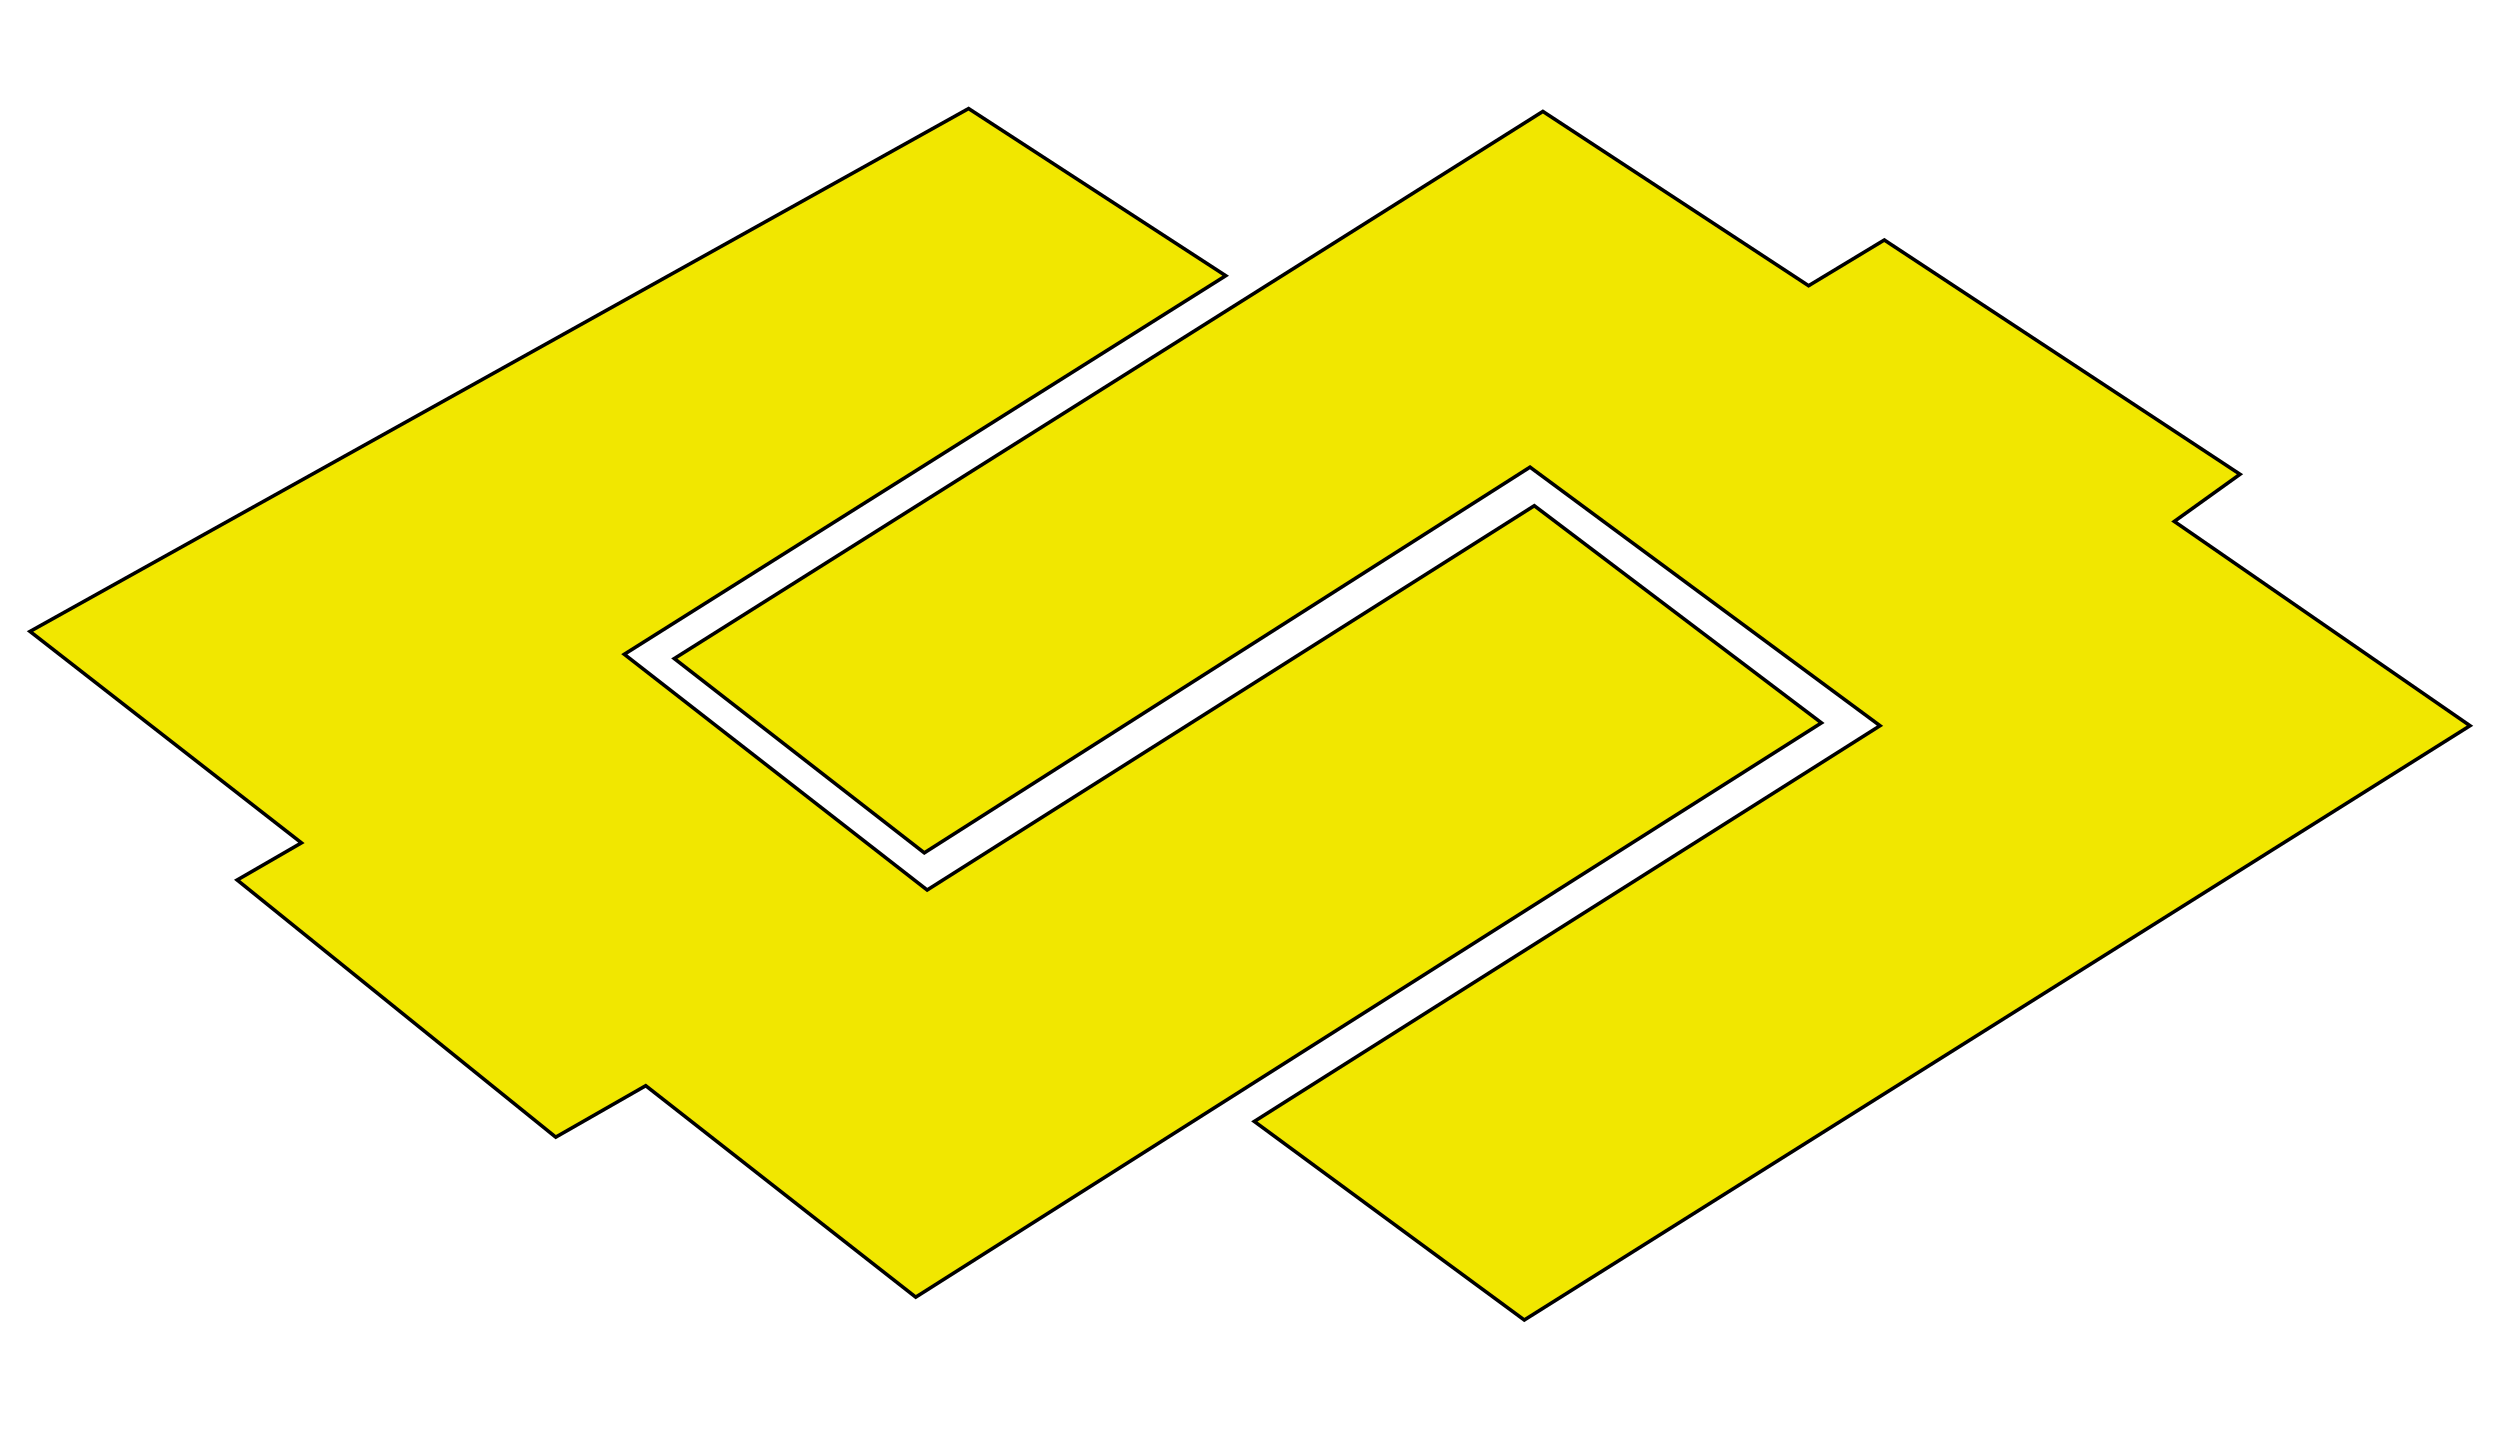
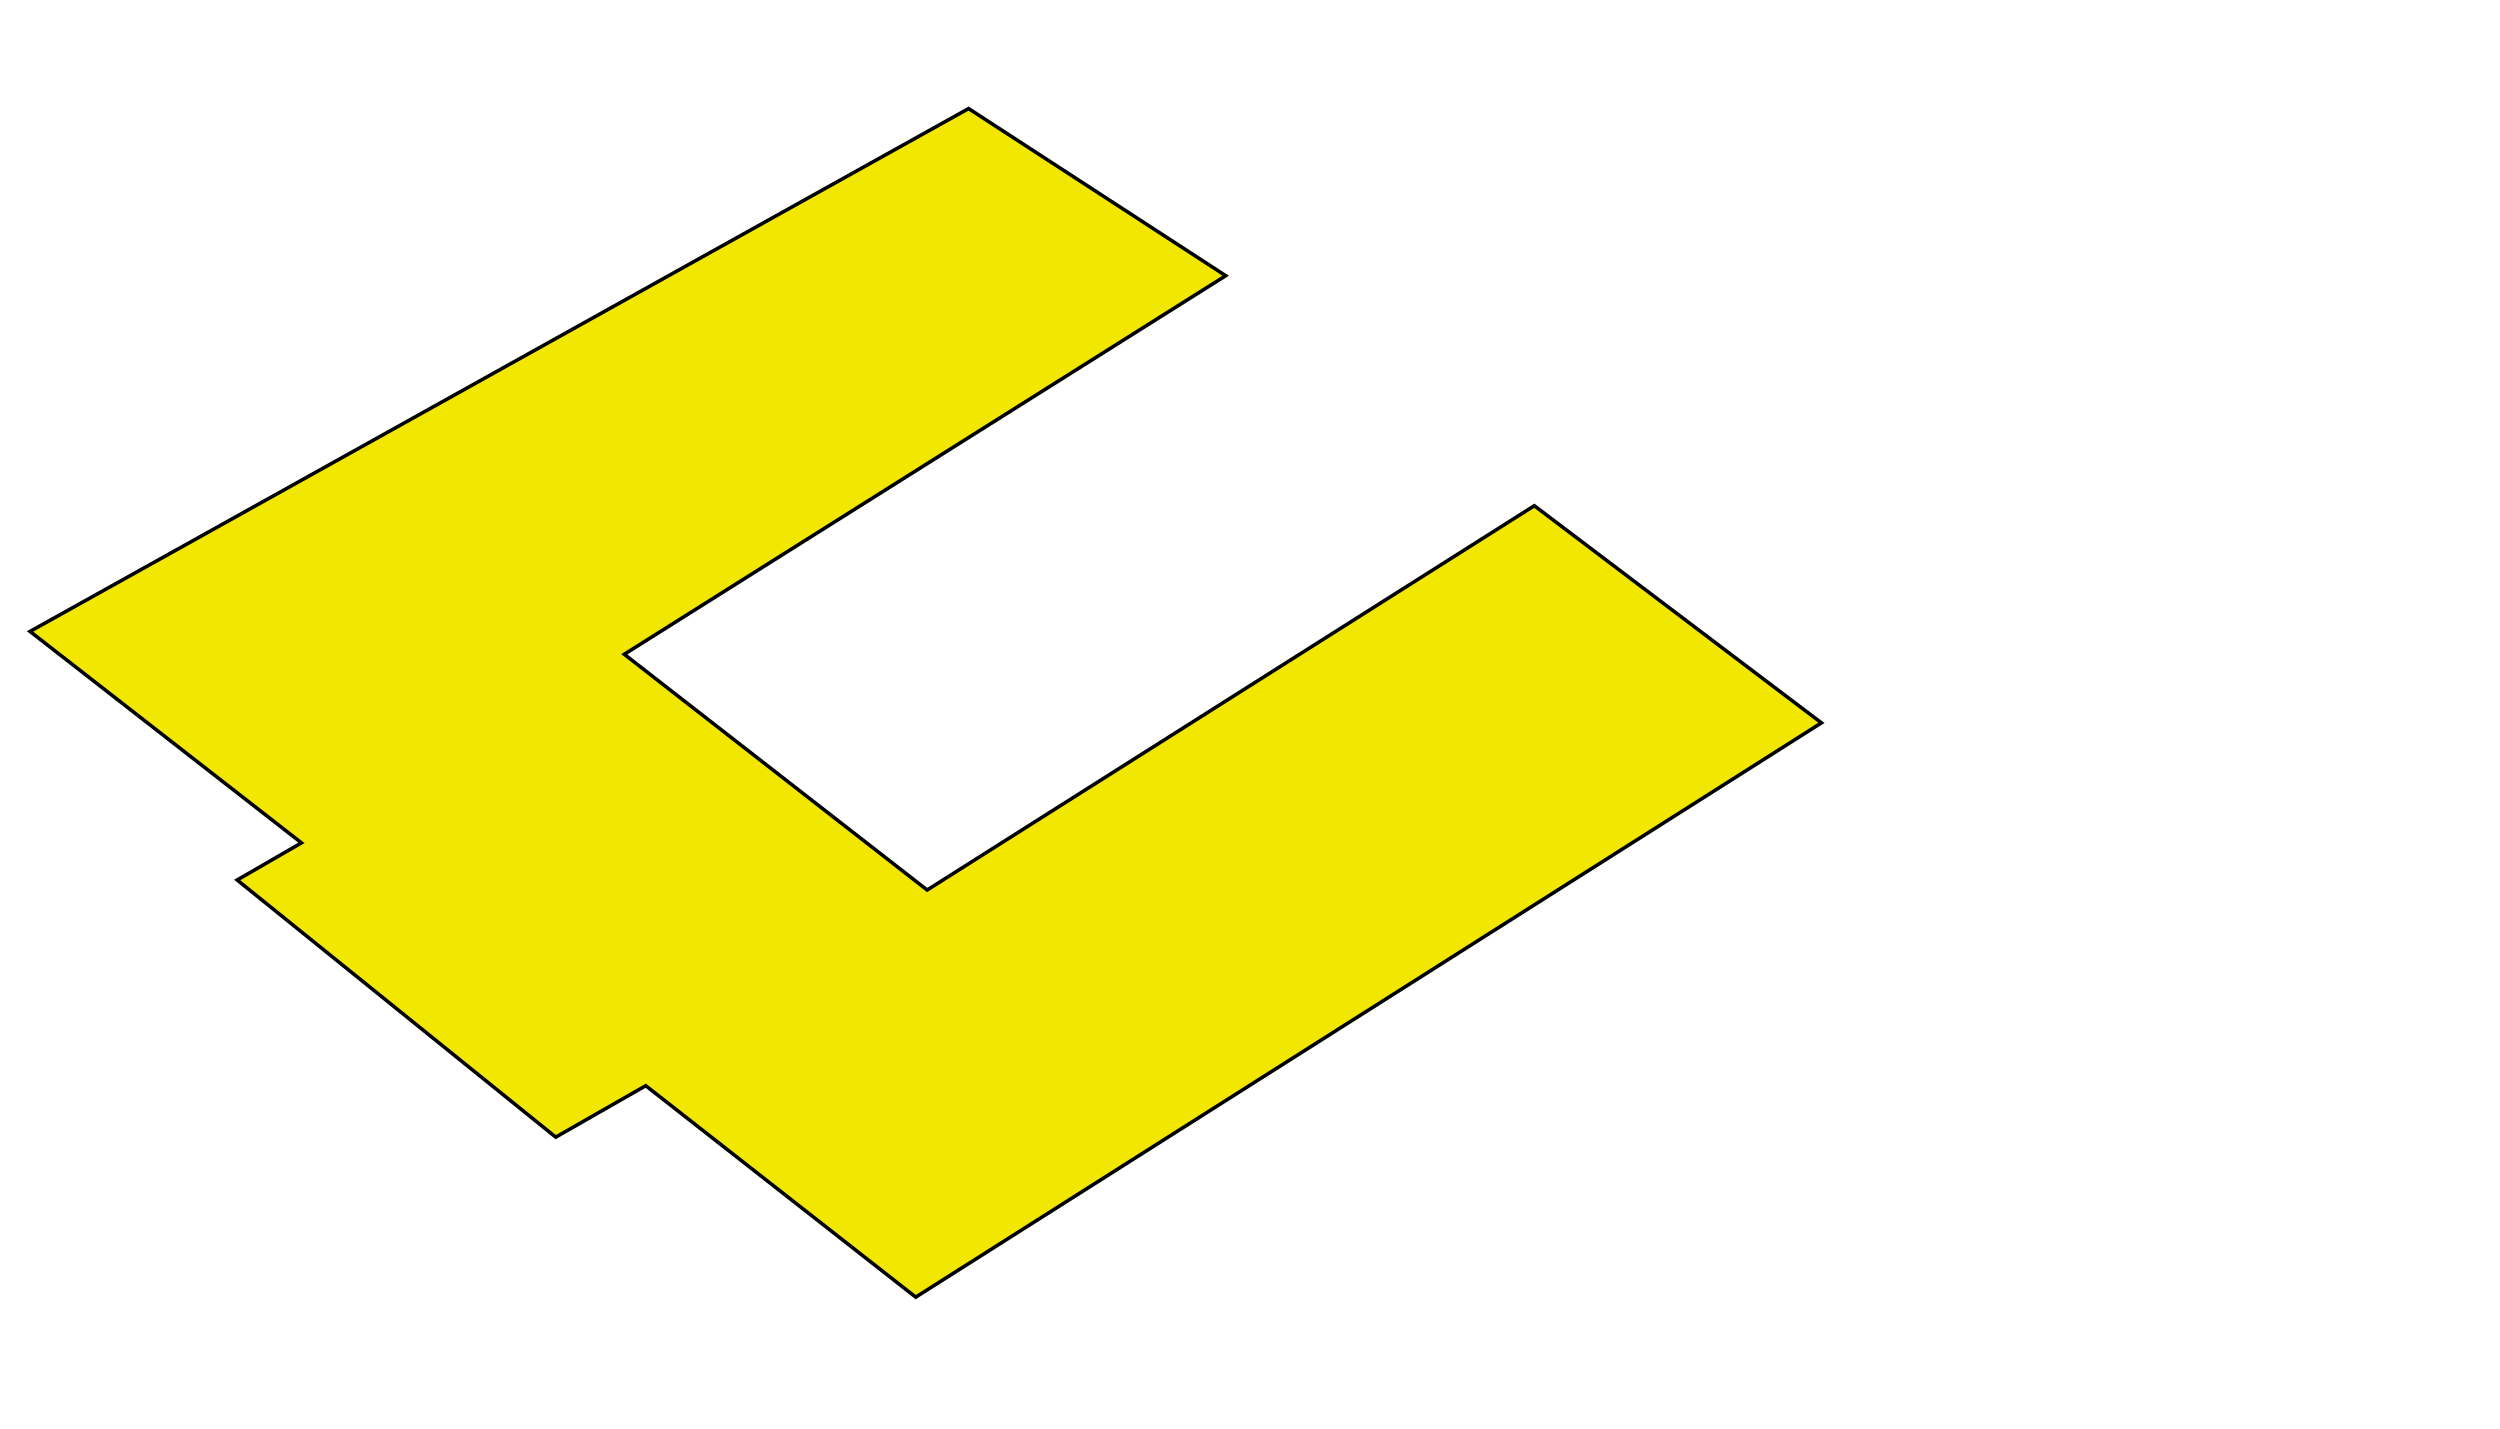
<svg xmlns="http://www.w3.org/2000/svg" version="1.1" id="Layer_2" x="0px" y="0px" viewBox="0 0 175 100" style="enable-background:new 0 0 175 100;" xml:space="preserve">
  <style type="text/css">
	.st0{fill:#F1E700;stroke:#000000;stroke-width:0.25;stroke-miterlimit:10;}
</style>
  <g>
    <polygon class="st0" points="67.8,7.6 2.1,44.2 21.1,59 16.6,61.6 38.9,79.6 45.2,76 64.1,90.8 127.5,50.6 107.4,35.4 64.9,62.3    43.7,45.8 85.8,19.3  " />
-     <polygon class="st0" points="47.2,46.1 108,7.8 126.6,20 131.9,16.8 156.8,33.2 152.2,36.5 172.9,50.8 106.7,92.4 87.8,78.5    131.6,50.8 107.1,32.7 64.7,59.7  " />
  </g>
</svg>